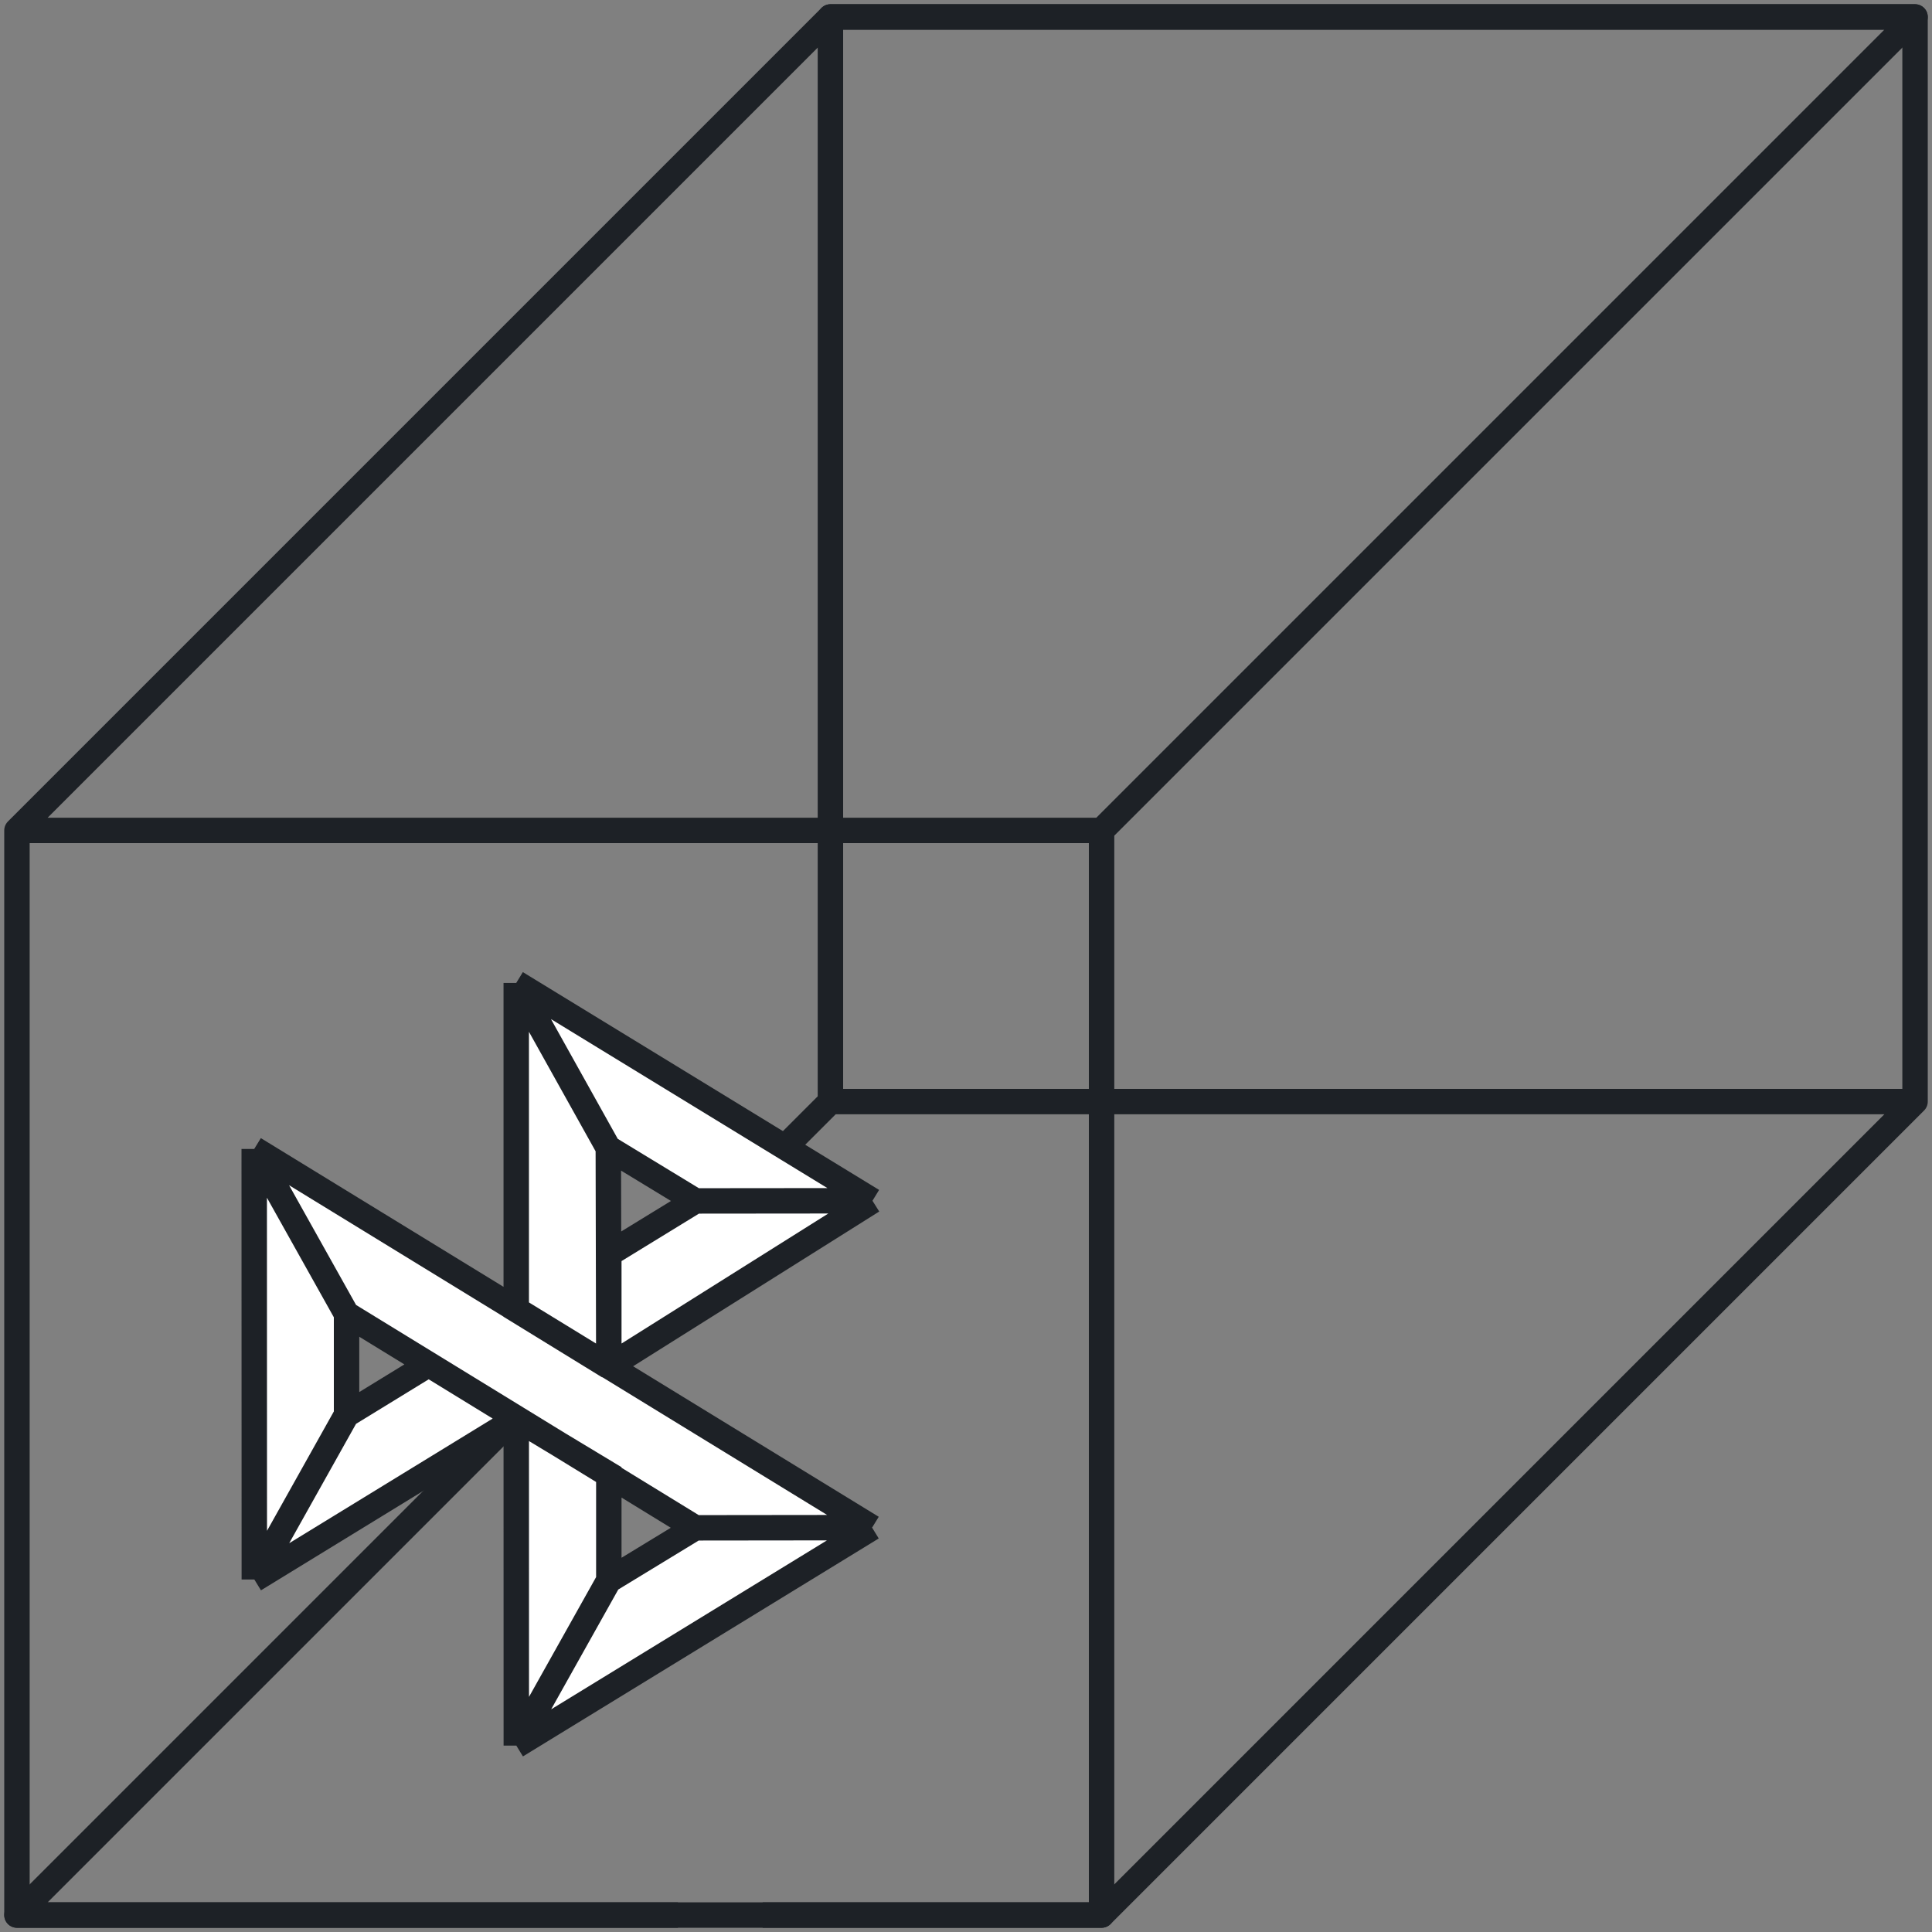
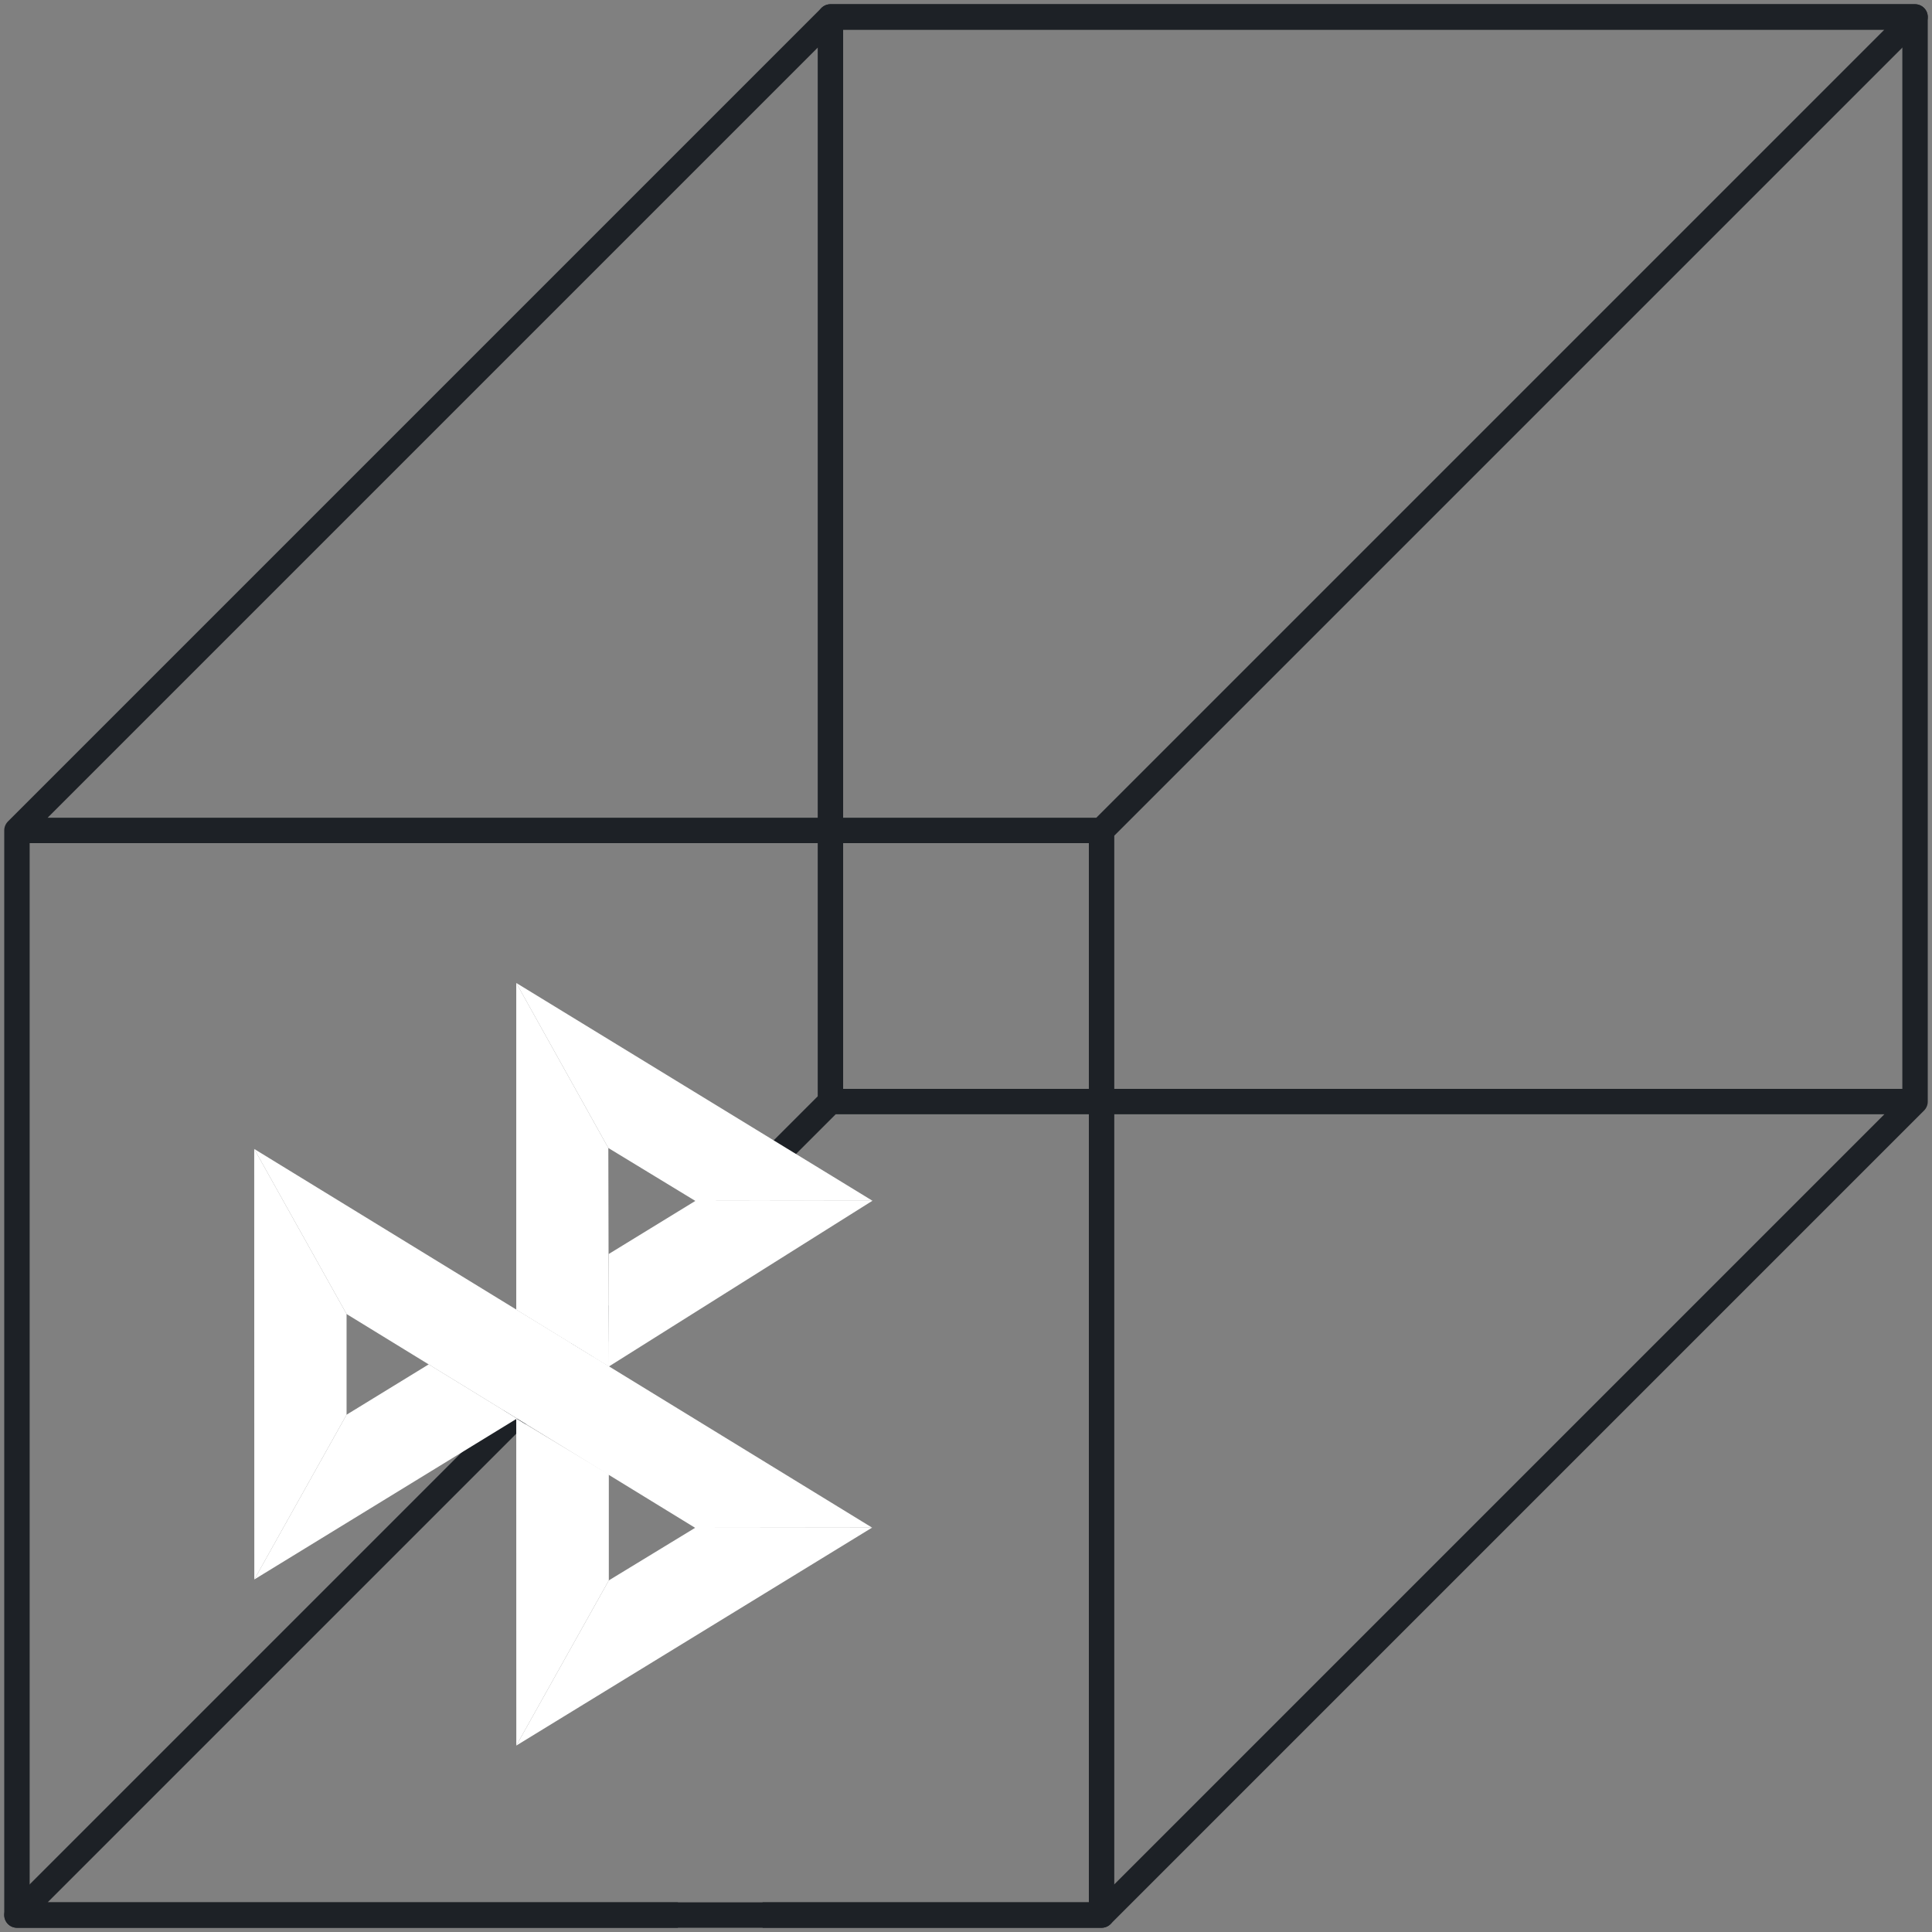
<svg xmlns="http://www.w3.org/2000/svg" width="114" height="114" fill="none">
  <rect width="100%" height="100%" fill="#808080" stroke="none" />
  <path stroke="#1D2126" stroke-linejoin="round" stroke-width="1.5" d="M40 113H1l48-48h64l-48 48H45M49 1h64v64H49z" vector-effect="non-scaling-stroke" />
  <path stroke="#1D2126" stroke-linejoin="round" stroke-width="1.5" d="M21 49H1L49 1h64L65 49H26M1 49h64v64H1z" vector-effect="non-scaling-stroke" />
  <path fill="#fff" d="m15 67.795 5.45 9.74v5.942L15.006 93.2 15 67.795ZM35.924 73.991l5.106-3.13 10.45-.01-15.556 9.783V73.99ZM35.895 67.738l.029 12.896-5.462-3.356V58l5.433 9.738Z" />
  <path fill="#fff" d="m51.48 70.852-10.45.01-5.135-3.124L30.462 58 51.48 70.852ZM35.924 93.253v-6.257l-5.462-3.293.003 19.297 5.459-9.747Z" vector-effect="non-scaling-stroke" />
  <path fill="#fff" d="M41.017 90.151 20.45 77.536 15 67.795l36.459 22.344-10.442.012Z" />
  <path fill="#fff" d="m30.465 103 5.459-9.747 5.093-3.102 10.442-.012L30.465 103ZM15.006 93.199l15.5-9.496-5.21-3.197-4.846 2.971-5.444 9.722Z" vector-effect="non-scaling-stroke" />
-   <path stroke="#1D2126" stroke-width="1.5" d="m15 67.795 5.45 9.74M15 67.796l.006 25.404M15 67.795l36.459 22.344m-31.01-12.603v5.941m0-5.941L41.017 90.15M20.45 83.477 15.007 93.2m5.444-9.722 4.845-2.97 5.211 3.196-15.5 9.496M41.03 70.862l-5.106 3.13v6.642m5.106-9.772 10.45-.01m-10.45.01-5.135-3.124m15.586 3.114-15.557 9.782m15.557-9.782L30.46 58m5.463 22.634-.029-12.896m.029 12.896-5.462-3.356V58m5.433 9.738L30.462 58m5.462 35.253v-6.257l-5.462-3.293.003 19.297m5.459-9.747L30.464 103m5.46-9.747 5.093-3.102M30.465 103l20.994-12.861m-10.442.012 10.442-.012" vector-effect="non-scaling-stroke" />
</svg>